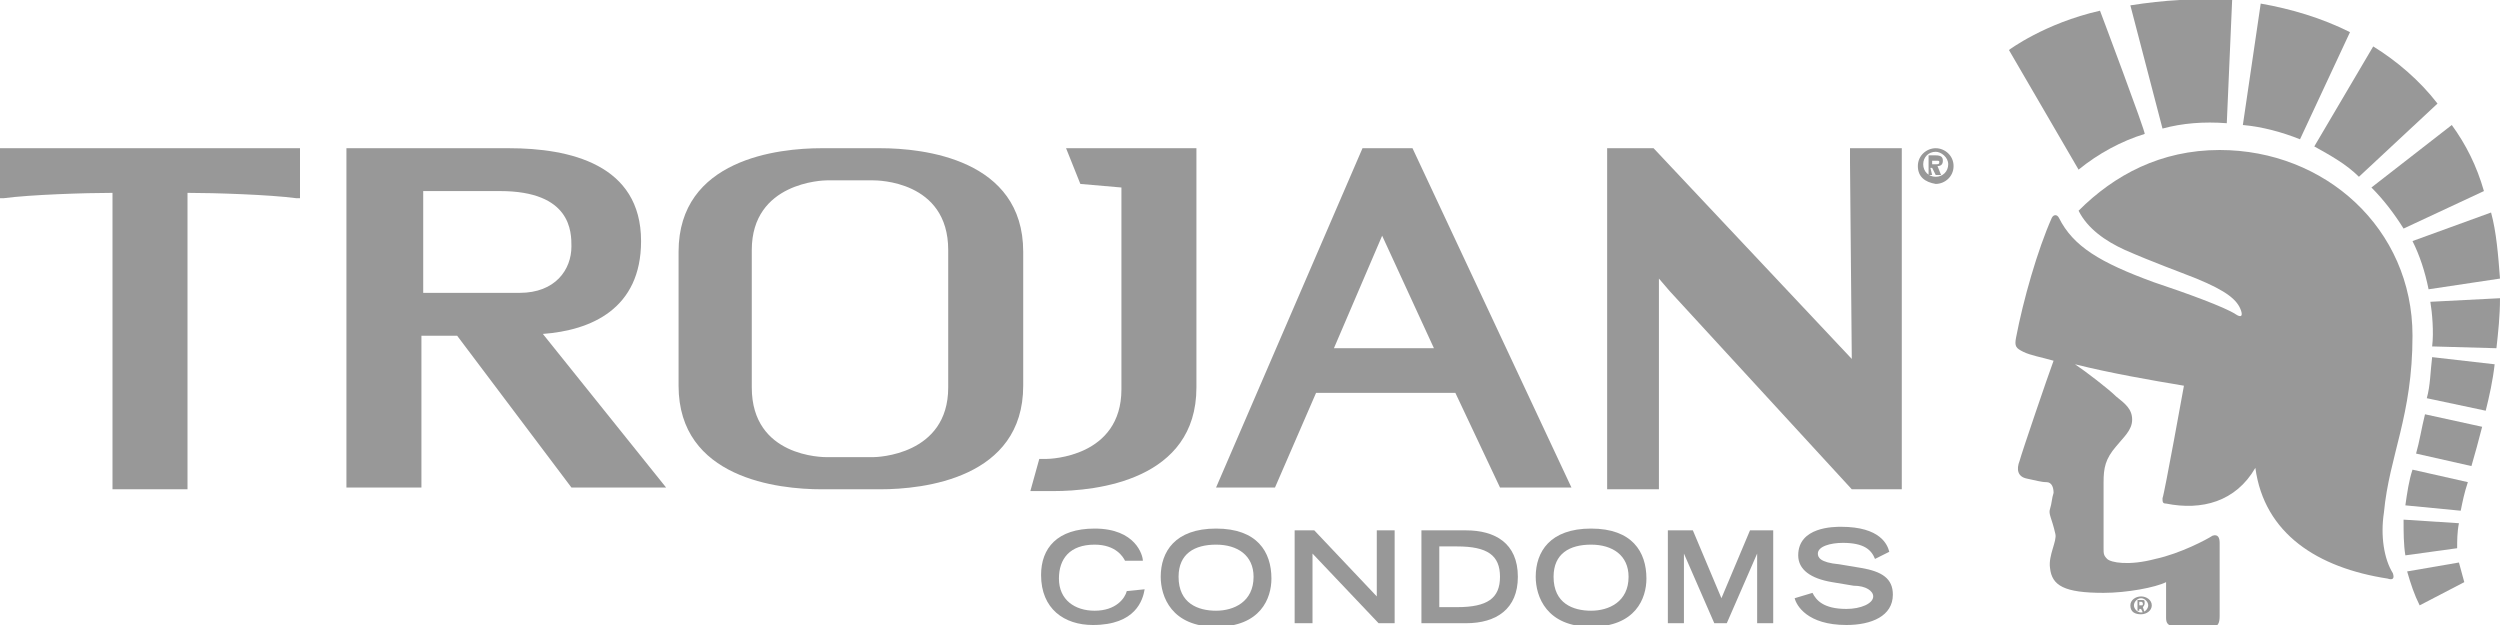
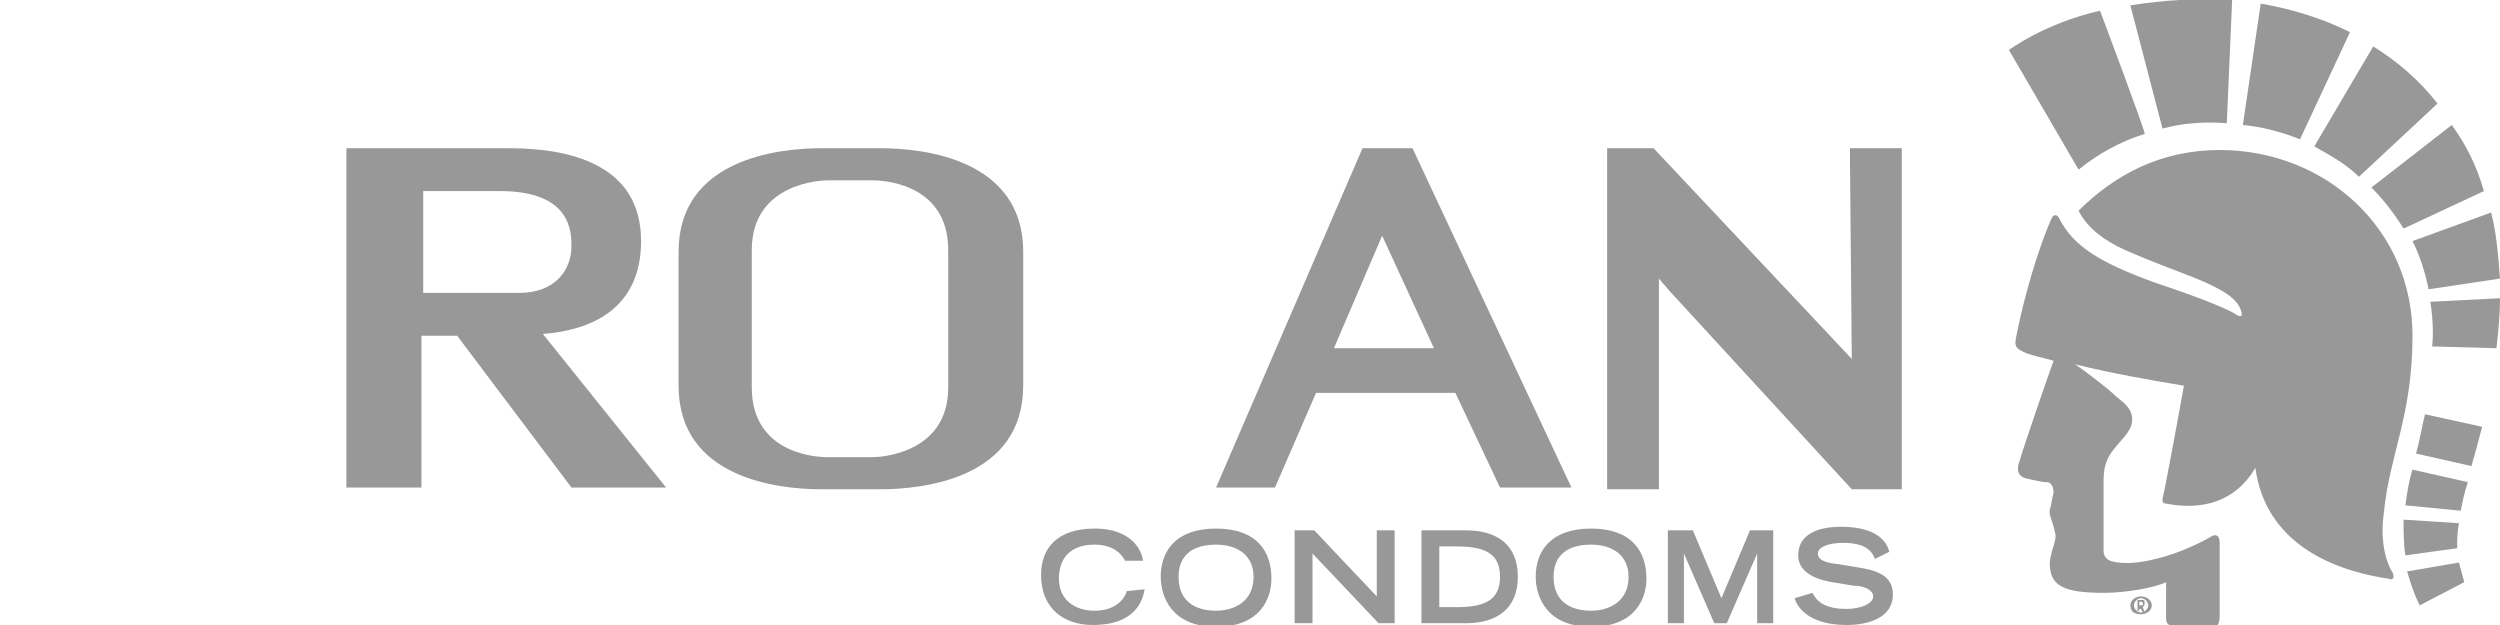
<svg xmlns="http://www.w3.org/2000/svg" viewBox="0 0 140 35">
  <g fill="#989898">
-     <path d="m107.4 9.3c0-.6.5-1 1-1s1 .4 1 1-.5 1-1 1c-.6-.1-1-.4-1-1zm1-.8c-.4 0-.7.3-.7.7s.3.7.7.7.7-.3.7-.7-.4-.7-.7-.7zm-.2 1.3h-.2v-1.1h.4c.3 0 .4.1.4.3s-.1.3-.3.3l.2.5h-.3l-.2-.4h-.1zm0-.6h.2c.1 0 .2 0 .2-.1s0-.1-.2-.1h-.2z" />
    <path d="m64.1 33c-.1.6-.5 2-2.9 2-1.6 0-2.9-.9-2.9-2.8 0-1.5.9-2.6 3-2.6 2.3 0 2.7 1.5 2.7 1.8h-1c-.1-.2-.5-.9-1.7-.9-1.4 0-2 .8-2 1.9 0 1.2.9 1.8 2 1.8 1.2 0 1.7-.7 1.8-1.1z" />
    <path d="m68.1 29.6c2.3 0 3.1 1.3 3.1 2.8 0 1.1-.6 2.7-3.1 2.7s-3.1-1.7-3.1-2.8c0-1.4.8-2.7 3.1-2.7zm2.1 2.7c0-1.2-.9-1.8-2.1-1.8s-2.1.5-2.1 1.8c0 1.5 1.1 1.9 2.1 1.9s2.1-.5 2.1-1.9z" />
    <path d="m72.5 29.7h1.1l3.5 3.7v-3.7h1v5.2h-.9l-3.7-3.9v3.9h-1z" />
    <path d="m79.6 29.7h2.5c1.6 0 2.9.7 2.9 2.6 0 1.8-1.2 2.6-2.9 2.6h-2.5zm2 4.3c1.7 0 2.4-.5 2.4-1.7s-.7-1.7-2.4-1.7h-1v3.4z" />
    <path d="m89.1 29.6c2.3 0 3.1 1.3 3.1 2.8 0 1.1-.6 2.7-3.1 2.7s-3.1-1.7-3.1-2.8c0-1.4.8-2.7 3.1-2.7zm2.1 2.7c0-1.2-.9-1.8-2.1-1.8s-2.1.5-2.1 1.8c0 1.5 1.1 1.9 2.1 1.9s2.1-.5 2.1-1.9z" />
    <path d="m94.3 31v3.9h-.9v-5.2h1.4l1.6 3.8 1.6-3.8h1.3v5.2h-.9v-3.9l-1.7 3.9h-.7z" />
    <path d="m105 31.3c-.2-.5-.6-.9-1.8-.9-.7 0-1.4.2-1.4.6 0 .2.1.5 1.2.6l1.2.2c1.2.2 1.8.6 1.8 1.5 0 1.2-1.2 1.7-2.6 1.7-2.2 0-2.8-1.1-2.9-1.5l1-.3c.2.4.6.9 1.9.9.8 0 1.5-.3 1.5-.7 0-.3-.4-.6-1.1-.6l-1.2-.2c-1.2-.2-1.9-.7-1.9-1.5 0-1.6 2-1.6 2.4-1.6 2.2 0 2.6 1 2.7 1.4z" />
    <path d="m106.5 8.3h-2.9v.8l.1 11-11.1-11.8h-2.6v19.1h2.9v-11.8l.6.7 10.2 11.1h2.8z" />
    <path d="m35.9 13.5c0-4.3-4-5.2-7.4-5.2h-9.1v19h4.2v-8.5h2l6.4 8.5h5.3l-6.9-8.6c2.7-.2 5.5-1.4 5.5-5.2zm-12.2 2.9v-5.7h4.3c4 0 4 2.3 4 3.1 0 1.3-.9 2.6-2.9 2.6z" />
    <path d="m49.3 8.3h-3.3c-2.4 0-8 .6-8 5.8v7.5c0 5.2 5.6 5.8 8 5.8h3.3c2.4 0 8-.6 8-5.8v-7.5c0-5.2-5.6-5.8-8-5.8zm3.8 7.4v6c0 3.8-4 3.9-4.2 3.9h-2.6c-.2 0-4.2 0-4.2-3.9v-7.7c0-3.8 4-3.9 4.2-3.9h2.6c.2 0 4.2 0 4.2 3.9z" />
-     <path d="m0 11.1h.2c1.5-.2 4.6-.3 6.1-.3v16.6h4.2v-16.6c1.5 0 4.6.1 6.1.3h.2v-2.8h-16.8z" />
-     <path d="m60.5 10.3 2.3.2v11.3c0 3.8-4 3.9-4.2 3.9h-.4l-.5 1.8h1.3c2.4 0 8-.6 8-5.8v-13.4h-7.3z" />
    <path d="m76.3 8.3-8.2 19h3.3l2.3-5.3h7.8l2.5 5.3h4l-8.9-19zm-1.6 11.2 2.7-6.3 2.9 6.3z" />
    <path d="m117.6.6c-3.1.7-5.1 2.2-5.1 2.2l3.9 6.7c1.1-.9 2.4-1.6 3.7-2 .1 0-2.5-6.9-2.5-6.9" />
    <path d="m125 0c-2.1-.1-3.8 0-5.7.3l1.8 6.9c1.1-.3 2.3-.4 3.6-.3z" />
    <path d="m131.6 1.8c-1.6-.8-3.3-1.3-5-1.6l-1 6.8c1.1.1 2.2.4 3.2.8z" />
    <path d="m136.5 5.8c-1-1.3-2.3-2.4-3.6-3.2l-3.3 5.6c.9.5 1.8 1 2.5 1.7z" />
    <path d="m139.1 10.7c-.4-1.4-1-2.6-1.8-3.7l-4.5 3.5c.7.7 1.3 1.5 1.8 2.3z" />
    <path d="m140 15.6c-.1-1.3-.2-2.6-.5-3.7l-4.4 1.6c.4.8.7 1.7.9 2.7z" />
    <path d="m136.2 19.4 3.6.1c.1-.9.2-1.8.2-2.8l-3.9.2c.1.6.2 1.7.1 2.5" />
-     <path d="m139.2 23c.2-.8.4-1.7.5-2.6l-3.5-.4c-.1.8-.1 1.6-.3 2.3z" />
    <path d="m138.4 26.1c.2-.7.4-1.4.6-2.2l-3.2-.7c-.2.8-.3 1.5-.5 2.2z" />
    <path d="m137.8 28.6c.1-.5.2-1 .4-1.6l-3.1-.7c-.2.6-.3 1.3-.4 2z" />
    <path d="m137.6 30.7c0-.4 0-.9.1-1.4l-3.1-.2c0 .7 0 1.4.1 2z" />
    <path d="m138 32.6c-.1-.4-.2-.7-.3-1.1l-2.9.5c.2.7.4 1.3.7 1.9z" />
    <path d="m133.5 28.7c.3-3.2 1.6-5.4 1.6-9.9 0-6-4.9-10.4-10.8-10.4-3.3 0-5.9 1.4-7.9 3.4.5 1 1.5 1.7 2.6 2.2 1.6.7 3 1.2 4 1.6 1.7.7 2.3 1.2 2.5 1.8.1.3 0 .4-.3.2-.6-.4-2.8-1.2-4.6-1.8-3-1.1-4.5-2-5.3-3.6-.1-.2-.3-.2-.4 0-.8 1.8-1.6 4.6-2 6.7-.1.5 0 .6.4.8s1 .3 1.7.5c-.3.8-1.8 5.2-1.9 5.6-.2.5-.1.9.4 1s.8.2 1.1.2.4.3.4.6c-.1.3-.1.6-.2.9s.1.5.3 1.4c.1.4-.4 1.2-.3 1.9.1 1 .8 1.4 3 1.4 1.3 0 2.9-.3 3.5-.6v2c0 .3.1.4.4.5.6.1 1.5.1 2.2 0 .3 0 .4-.2.4-.6v-4.1c0-.3-.1-.5-.4-.4-.3.2-1.8 1-3.2 1.3-1.5.4-2.5.2-2.7 0s-.2-.3-.2-.6v-3.7c0-.8.1-1.3.7-2 .4-.5.9-.9.9-1.5s-.4-.9-.9-1.3c-.4-.4-1.7-1.4-2.3-1.8 2 .5 4.3.9 6.1 1.2 0 0-1.1 6.1-1.2 6.3 0 .2 0 .3.2.3 2 .4 3.9-.1 5-2 .5 3.7 3.5 5.6 7.4 6.2.3.1.4 0 .3-.3-.5-.8-.7-2.1-.5-3.4" />
    <path d="m119.3 33.9c0-.3.3-.5.6-.5s.6.2.6.5-.3.5-.6.5-.6-.1-.6-.5zm.6-.4c-.2 0-.4.2-.4.4s.2.4.4.4.4-.2.4-.4-.2-.4-.4-.4zm-.1.7h-.1v-.6h.2c.2 0 .2 0 .2.2 0 .1-.1.2-.1.2l.1.3h-.1l-.1-.2h-.1zm0-.3h.1c.1 0 .1 0 .1-.1 0 0 0-.1-.1-.1h-.1z" />
  </g>
</svg>